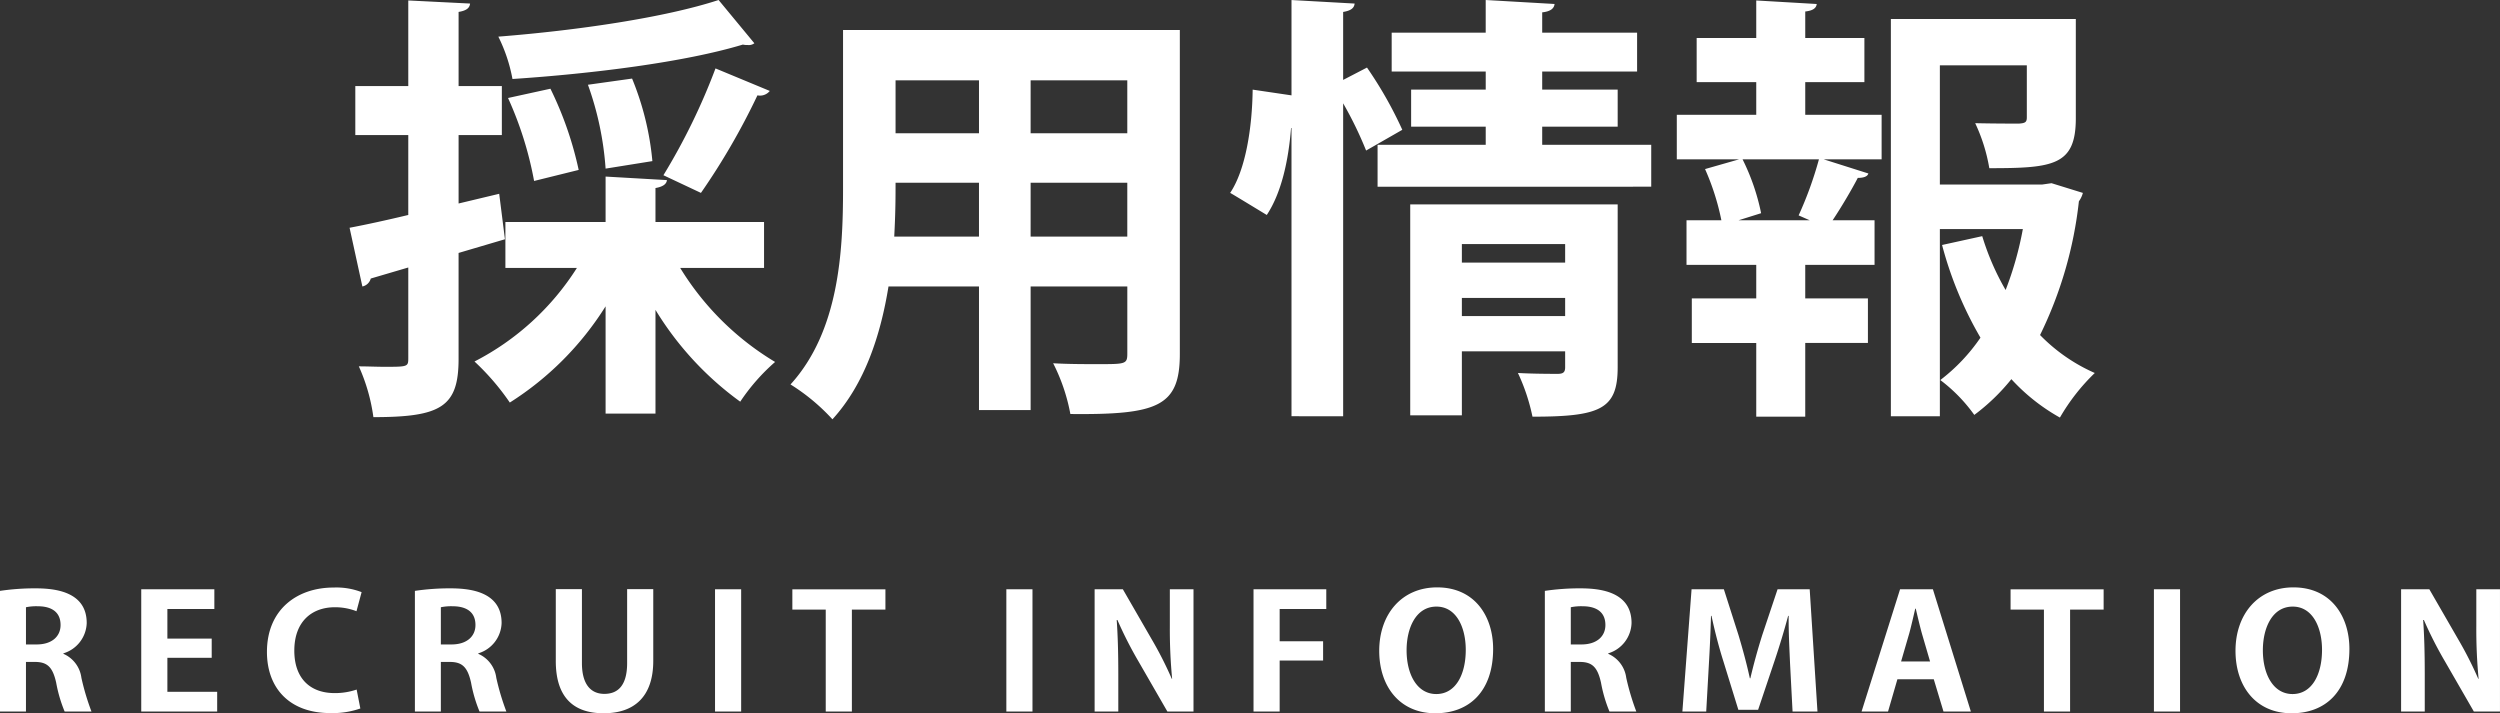
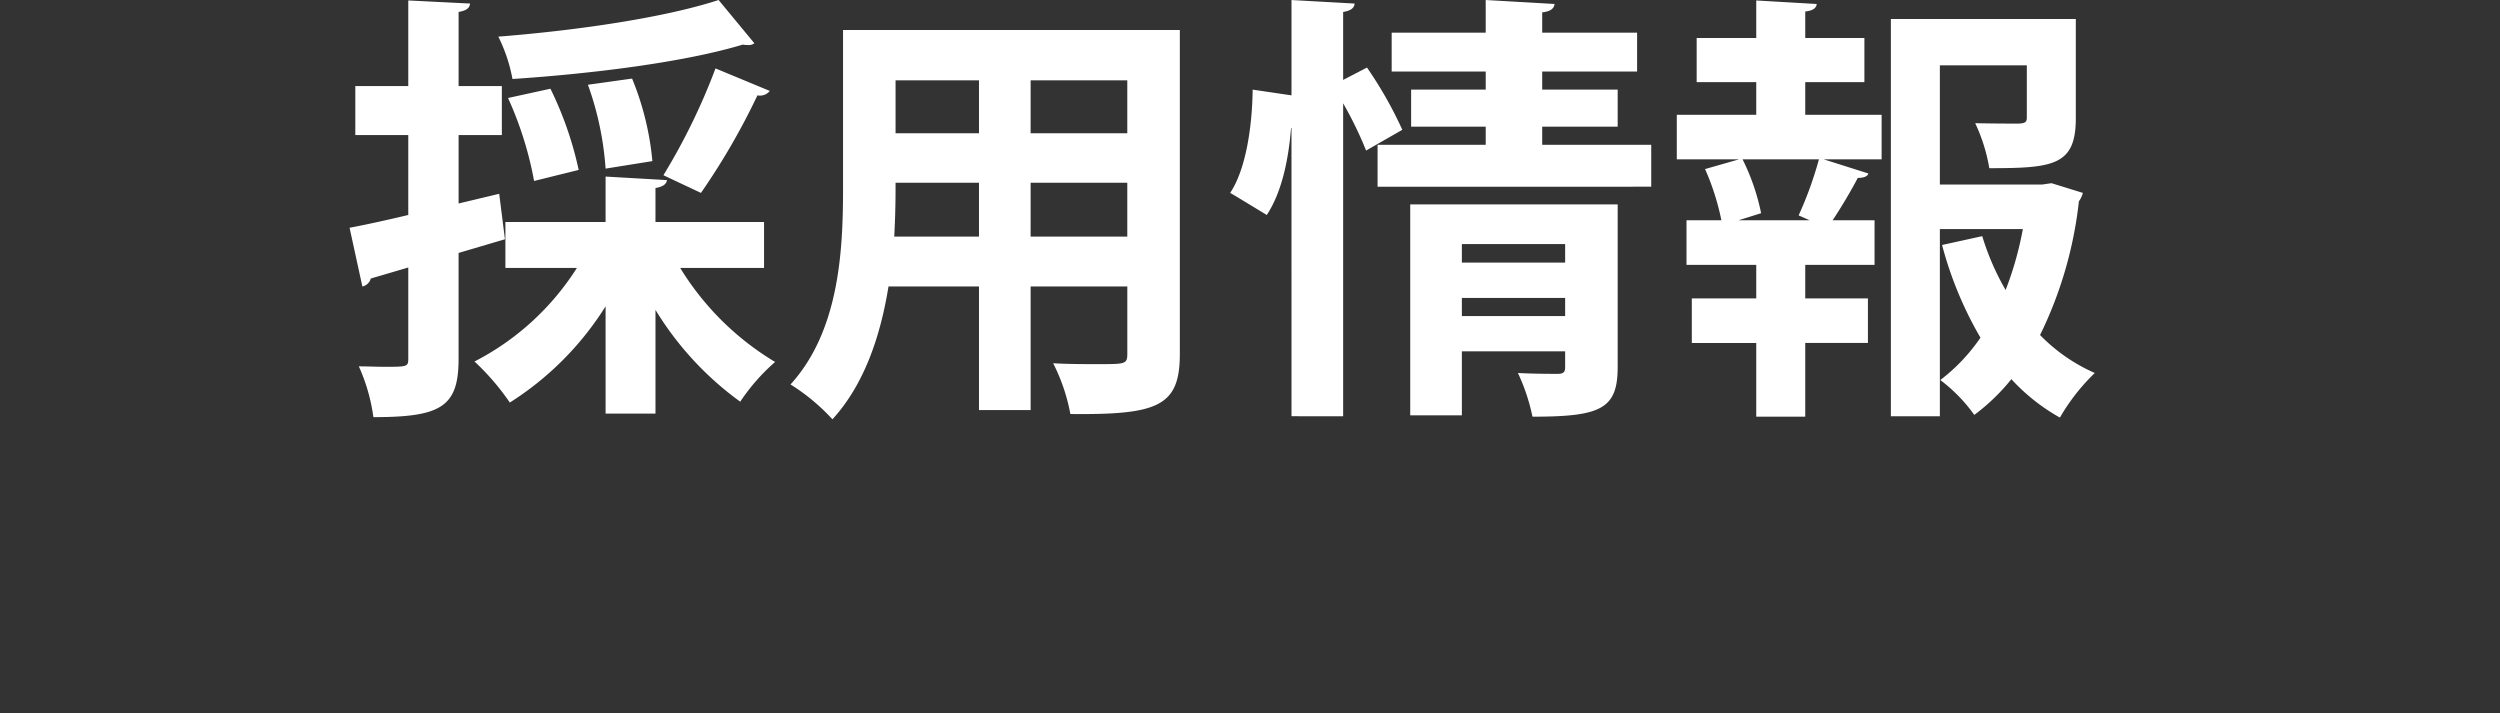
<svg xmlns="http://www.w3.org/2000/svg" width="283.203" height="80.8" viewBox="0 0 283.203 80.8">
  <rect x="0" y="0" width="283.203" height="80.8" fill="#333333" stroke="none" />
  <g id="title" transform="translate(-542.73 -2396.398)">
    <g id="グループ_26" data-name="グループ 26">
      <path id="採用情報_ol" d="M632.28,2439.949c5.5-6.05,5.951-15.051,5.951-22.151v-18h38.152v36.7c0,5.95-2.5,6.9-12.4,6.8a21.153,21.153,0,0,0-1.95-5.75c1.7.1,3.6.1,5.05.1,3.15,0,3.351,0,3.351-1.2v-7.6H659.481v14h-5.85v-14H643.38c-.9,5.549-2.7,11.05-6.35,15.051A22.692,22.692,0,0,0,632.28,2439.949Zm27.2-16.751h10.951v-6.1H659.481Zm-15.45,0h9.6v-6.1H644.18C644.18,2418.7,644.18,2420.348,644.031,2423.2Zm15.45-11.7h10.951v-6H659.481Zm-15.3,0h9.451v-6H644.18Zm126.4,27.852a22.958,22.958,0,0,1-4.2,4.05,18.006,18.006,0,0,0-3.85-3.95,20.747,20.747,0,0,0,4.55-4.8,42.118,42.118,0,0,1-4.35-10.5l4.55-1a28.868,28.868,0,0,0,2.65,6.1,37.874,37.874,0,0,0,1.95-6.9h-9.4v21.2h-5.55v-45h20.951v11.25c0,5.35-2.55,5.651-9.8,5.651a19.487,19.487,0,0,0-1.6-5.1c2,.049,4.35.049,4.95.049.7-.049.9-.149.9-.7v-5.9h-9.851v13.5h11.6l1.049-.15,3.551,1.1a2.794,2.794,0,0,1-.45.95,45.687,45.687,0,0,1-4.4,15.151,19.73,19.73,0,0,0,6.2,4.3,22.921,22.921,0,0,0-3.95,5.05A22,22,0,0,1,770.582,2439.35Zm-187.2-1.45c1,0,2,.05,2.85.05,2.65,0,2.75,0,2.75-.95v-10.3l-4.25,1.251a1.243,1.243,0,0,1-.95.9l-1.45-6.651c1.85-.35,4.151-.85,6.65-1.45V2411.7h-6v-5.55h6v-9.7l7,.35c-.05.5-.4.8-1.3.95v8.4h4.9v5.55h-4.9v7.751l4.6-1.1.65,5.151-5.251,1.55v12c0,5.45-2,6.6-9.651,6.6A20.764,20.764,0,0,0,583.38,2437.9Zm158.3,5.7v-8.35h-7.3v-5.05h7.3v-3.8h-7.9v-5.05h3.95a27.738,27.738,0,0,0-1.85-5.8l3.85-1.1H732.68v-5.05h9v-3.7h-6.75v-5h6.75v-4.25l6.851.4c-.05.45-.4.75-1.3.85v3h6.7v5h-6.7v3.7h8.651v5.05h-6.55l5.05,1.6c-.1.35-.55.5-1.2.5-.7,1.35-1.85,3.3-2.85,4.8h4.75v5.05H747.23v3.8h7.1v5.05h-7.1v8.35Zm.551-23.051-2.551.8h8.051l-1.25-.551a41.89,41.89,0,0,0,2.3-6.35H740.13A24.621,24.621,0,0,1,742.231,2420.549Zm-27.549,18.1c1.75.1,3.9.1,4.5.1.651,0,.85-.2.85-.75v-1.8h-11.7v7.25h-5.85v-23.9h23.5V2438c0,4.75-1.95,5.6-9.651,5.6A22.143,22.143,0,0,0,714.682,2438.65Zm-6.35-6.45h11.7v-2.05h-11.7Zm0-6.051h11.7v-2.1h-11.7Zm-19.3,17.4V2410.9h-.049c-.3,3.75-1.1,7.35-2.75,9.851-3.95-2.4-4.05-2.451-4.15-2.5,1.75-2.6,2.5-7.4,2.55-11.7l4.4.65v-10.8l7.151.4c-.049.5-.4.8-1.3.95v7.7l2.7-1.4a45.073,45.073,0,0,1,4,7.051l-4.1,2.35a42.6,42.6,0,0,0-2.6-5.35v35.452Zm-77.7-.3V2431.1a34.729,34.729,0,0,1-10.85,10.9,27.583,27.583,0,0,0-4-4.651,29.907,29.907,0,0,0,11.6-10.6h-8.1v-5.2h11.35V2416.4l6.951.4c-.049.45-.45.75-1.3.9v3.85h12.3v5.2h-9.5a31.719,31.719,0,0,0,10.751,10.651,22.565,22.565,0,0,0-3.95,4.5,35.789,35.789,0,0,1-9.6-10.4v11.75Zm6.551-27a71.466,71.466,0,0,0,5.9-12.1l6.15,2.551a1.419,1.419,0,0,1-1.4.5,77.591,77.591,0,0,1-6.4,11.051Zm80.9,1.3v-4.75h12.251v-2.05h-8.45v-4.2h8.45v-2.05H700.381v-4.4h10.651v-3.7l7.8.45c-.049.5-.45.85-1.4.949v2.3h10.75v4.4h-10.75v2.05h8.55v4.2h-8.55v2.05h12.351v4.75Zm-98.5-10.05,4.8-1.05a39.722,39.722,0,0,1,3.2,9.2l-5.05,1.25A40.235,40.235,0,0,0,600.281,2407.5Zm9.05-1.5,5-.7a32.3,32.3,0,0,1,2.3,9.351l-5.3.85A35.169,35.169,0,0,0,609.332,2406Zm-10.15-5.45c8.9-.7,18.85-2.15,24.951-4.15l4.051,4.9a1.043,1.043,0,0,1-.751.2,2.03,2.03,0,0,1-.55-.051c-6.6,2-17.05,3.3-26.1,3.9A18.078,18.078,0,0,0,599.181,2400.548Z" fill="#fff" />
-       <path id="RECRUIT_INFORMATION_ol" data-name="RECRUIT INFORMATION_ol" d="M795.97,2470.122c0-4.141,2.541-7.185,6.562-7.185,4.261,0,6.341,3.278,6.341,6.969,0,4.825-2.72,7.292-6.541,7.292C798.27,2477.2,795.97,2474.137,795.97,2470.122Zm3.1-.054c0,2.719,1.181,4.952,3.361,4.952,2.2,0,3.341-2.215,3.341-5.006,0-2.539-1.06-4.9-3.32-4.9C800.131,2465.116,799.07,2467.529,799.07,2470.068Zm-100.1.054c0-4.141,2.541-7.185,6.562-7.185,4.261,0,6.341,3.278,6.341,6.969,0,4.825-2.721,7.292-6.542,7.292C701.27,2477.2,698.97,2474.137,698.97,2470.122Zm3.1-.054c0,2.719,1.181,4.952,3.362,4.952,2.2,0,3.34-2.215,3.34-5.006,0-2.539-1.06-4.9-3.32-4.9C703.13,2465.116,702.07,2467.529,702.07,2470.068Zm-96.38,1.206v-8.138h2.961v8.372c0,2.431,1.02,3.493,2.54,3.493,1.6,0,2.581-1.026,2.581-3.493v-8.372h2.96v8.12c0,4.052-2.14,5.942-5.621,5.942C607.65,2477.2,605.69,2475.344,605.69,2471.274Zm-32.72-1.026c0-4.844,3.461-7.292,7.542-7.292a7.9,7.9,0,0,1,3.181.521l-.581,2.161a6.624,6.624,0,0,0-2.461-.45c-2.54,0-4.581,1.567-4.581,4.916,0,3.133,1.781,4.808,4.561,4.808a7.6,7.6,0,0,0,2.5-.4l.419,2.143a9.5,9.5,0,0,1-3.4.522C575.53,2477.18,572.97,2474.353,572.97,2470.248Zm250,6.752-3.3-5.726a44.843,44.843,0,0,1-2.361-4.645h-.08c.12,1.71.18,3.655.18,6.122V2477h-2.68v-13.846h3.2l3.241,5.618a42.338,42.338,0,0,1,2.3,4.52h.04a59.215,59.215,0,0,1-.26-5.978v-4.16h2.681V2477Zm-36.242,0v-13.85h2.96V2477Zm-12.459,0v-11.542H770.49v-2.3h10.542v2.3h-3.8V2477Zm-11.379,0-1.1-3.655H757.67L756.61,2477h-3l4.361-13.846h3.721l4.3,13.846Zm-3.881-8.841-.921,3.169h3.281l-.92-3.151c-.24-.864-.5-1.98-.7-2.827h-.06C759.491,2466.215,759.231,2467.349,759.011,2468.159ZM745.793,2477l-.281-5.384c-.079-1.836-.18-3.709-.159-5.455h-.06c-.44,1.656-1,3.493-1.52,5.041l-1.881,5.6h-2.24l-1.7-5.51c-.5-1.566-.981-3.439-1.341-5.131h-.059c-.041,1.746-.14,3.8-.24,5.509l-.3,5.33h-2.7l1.04-13.846h3.66l1.661,5.2c.5,1.675.94,3.3,1.281,4.88h.059c.36-1.549.821-3.223,1.341-4.88l1.74-5.2h3.641l.88,13.846Zm-20.741,0a15.93,15.93,0,0,1-.96-3.277c-.4-1.783-1.021-2.341-2.42-2.341h-1V2477h-2.94v-13.667a26.766,26.766,0,0,1,3.961-.287c1.94,0,5.861.215,5.861,3.925a3.707,3.707,0,0,1-2.641,3.439v.054a3.434,3.434,0,0,1,2.041,2.719,27.422,27.422,0,0,0,1.139,3.817Zm-4.381-11.812v4.214h1.22c1.68,0,2.7-.883,2.7-2.2,0-1.783-1.48-2.125-2.56-2.125A5.631,5.631,0,0,0,720.671,2465.188ZM684.73,2477v-13.846h8.242v2.234h-5.281v3.654h4.921v2.179h-4.921V2477Zm-9.758,0-3.3-5.726a45.017,45.017,0,0,1-2.36-4.645h-.08c.12,1.71.18,3.655.18,6.122V2477H666.73v-13.846h3.2l3.24,5.618a42.18,42.18,0,0,1,2.3,4.52h.041a59.2,59.2,0,0,1-.26-5.978v-4.16h2.68V2477Zm-18.242,0v-13.85h2.96V2477Zm-20.46,0v-11.542h-3.781v-2.3h10.543v2.3h-3.8V2477Zm-12.541,0v-13.85h2.96V2477Zm-26.678,0a15.925,15.925,0,0,1-.96-3.277c-.4-1.783-1.021-2.341-2.421-2.341h-1V2477h-2.94v-13.667a26.757,26.757,0,0,1,3.961-.287c1.94,0,5.861.215,5.861,3.925a3.707,3.707,0,0,1-2.641,3.439v.054a3.433,3.433,0,0,1,2.04,2.719,27.383,27.383,0,0,0,1.14,3.817Zm-4.381-11.812v4.214h1.22c1.68,0,2.7-.883,2.7-2.2,0-1.783-1.481-2.125-2.561-2.125A5.628,5.628,0,0,0,592.671,2465.188ZM558.73,2477v-13.846h8.282v2.234h-5.321v3.348h5.021v2.179h-5.021v3.853h5.641V2477Zm-8.678,0a15.929,15.929,0,0,1-.96-3.277c-.4-1.783-1.021-2.341-2.421-2.341h-1V2477H542.73v-13.667a26.766,26.766,0,0,1,3.961-.287c1.94,0,5.862.215,5.862,3.925a3.709,3.709,0,0,1-2.641,3.439v.054a3.433,3.433,0,0,1,2.04,2.719,27.383,27.383,0,0,0,1.14,3.817Zm-4.381-11.812v4.214h1.22c1.68,0,2.7-.883,2.7-2.2,0-1.783-1.48-2.125-2.56-2.125A5.628,5.628,0,0,0,545.671,2465.188Z" fill="#fff" />
    </g>
  </g>
</svg>